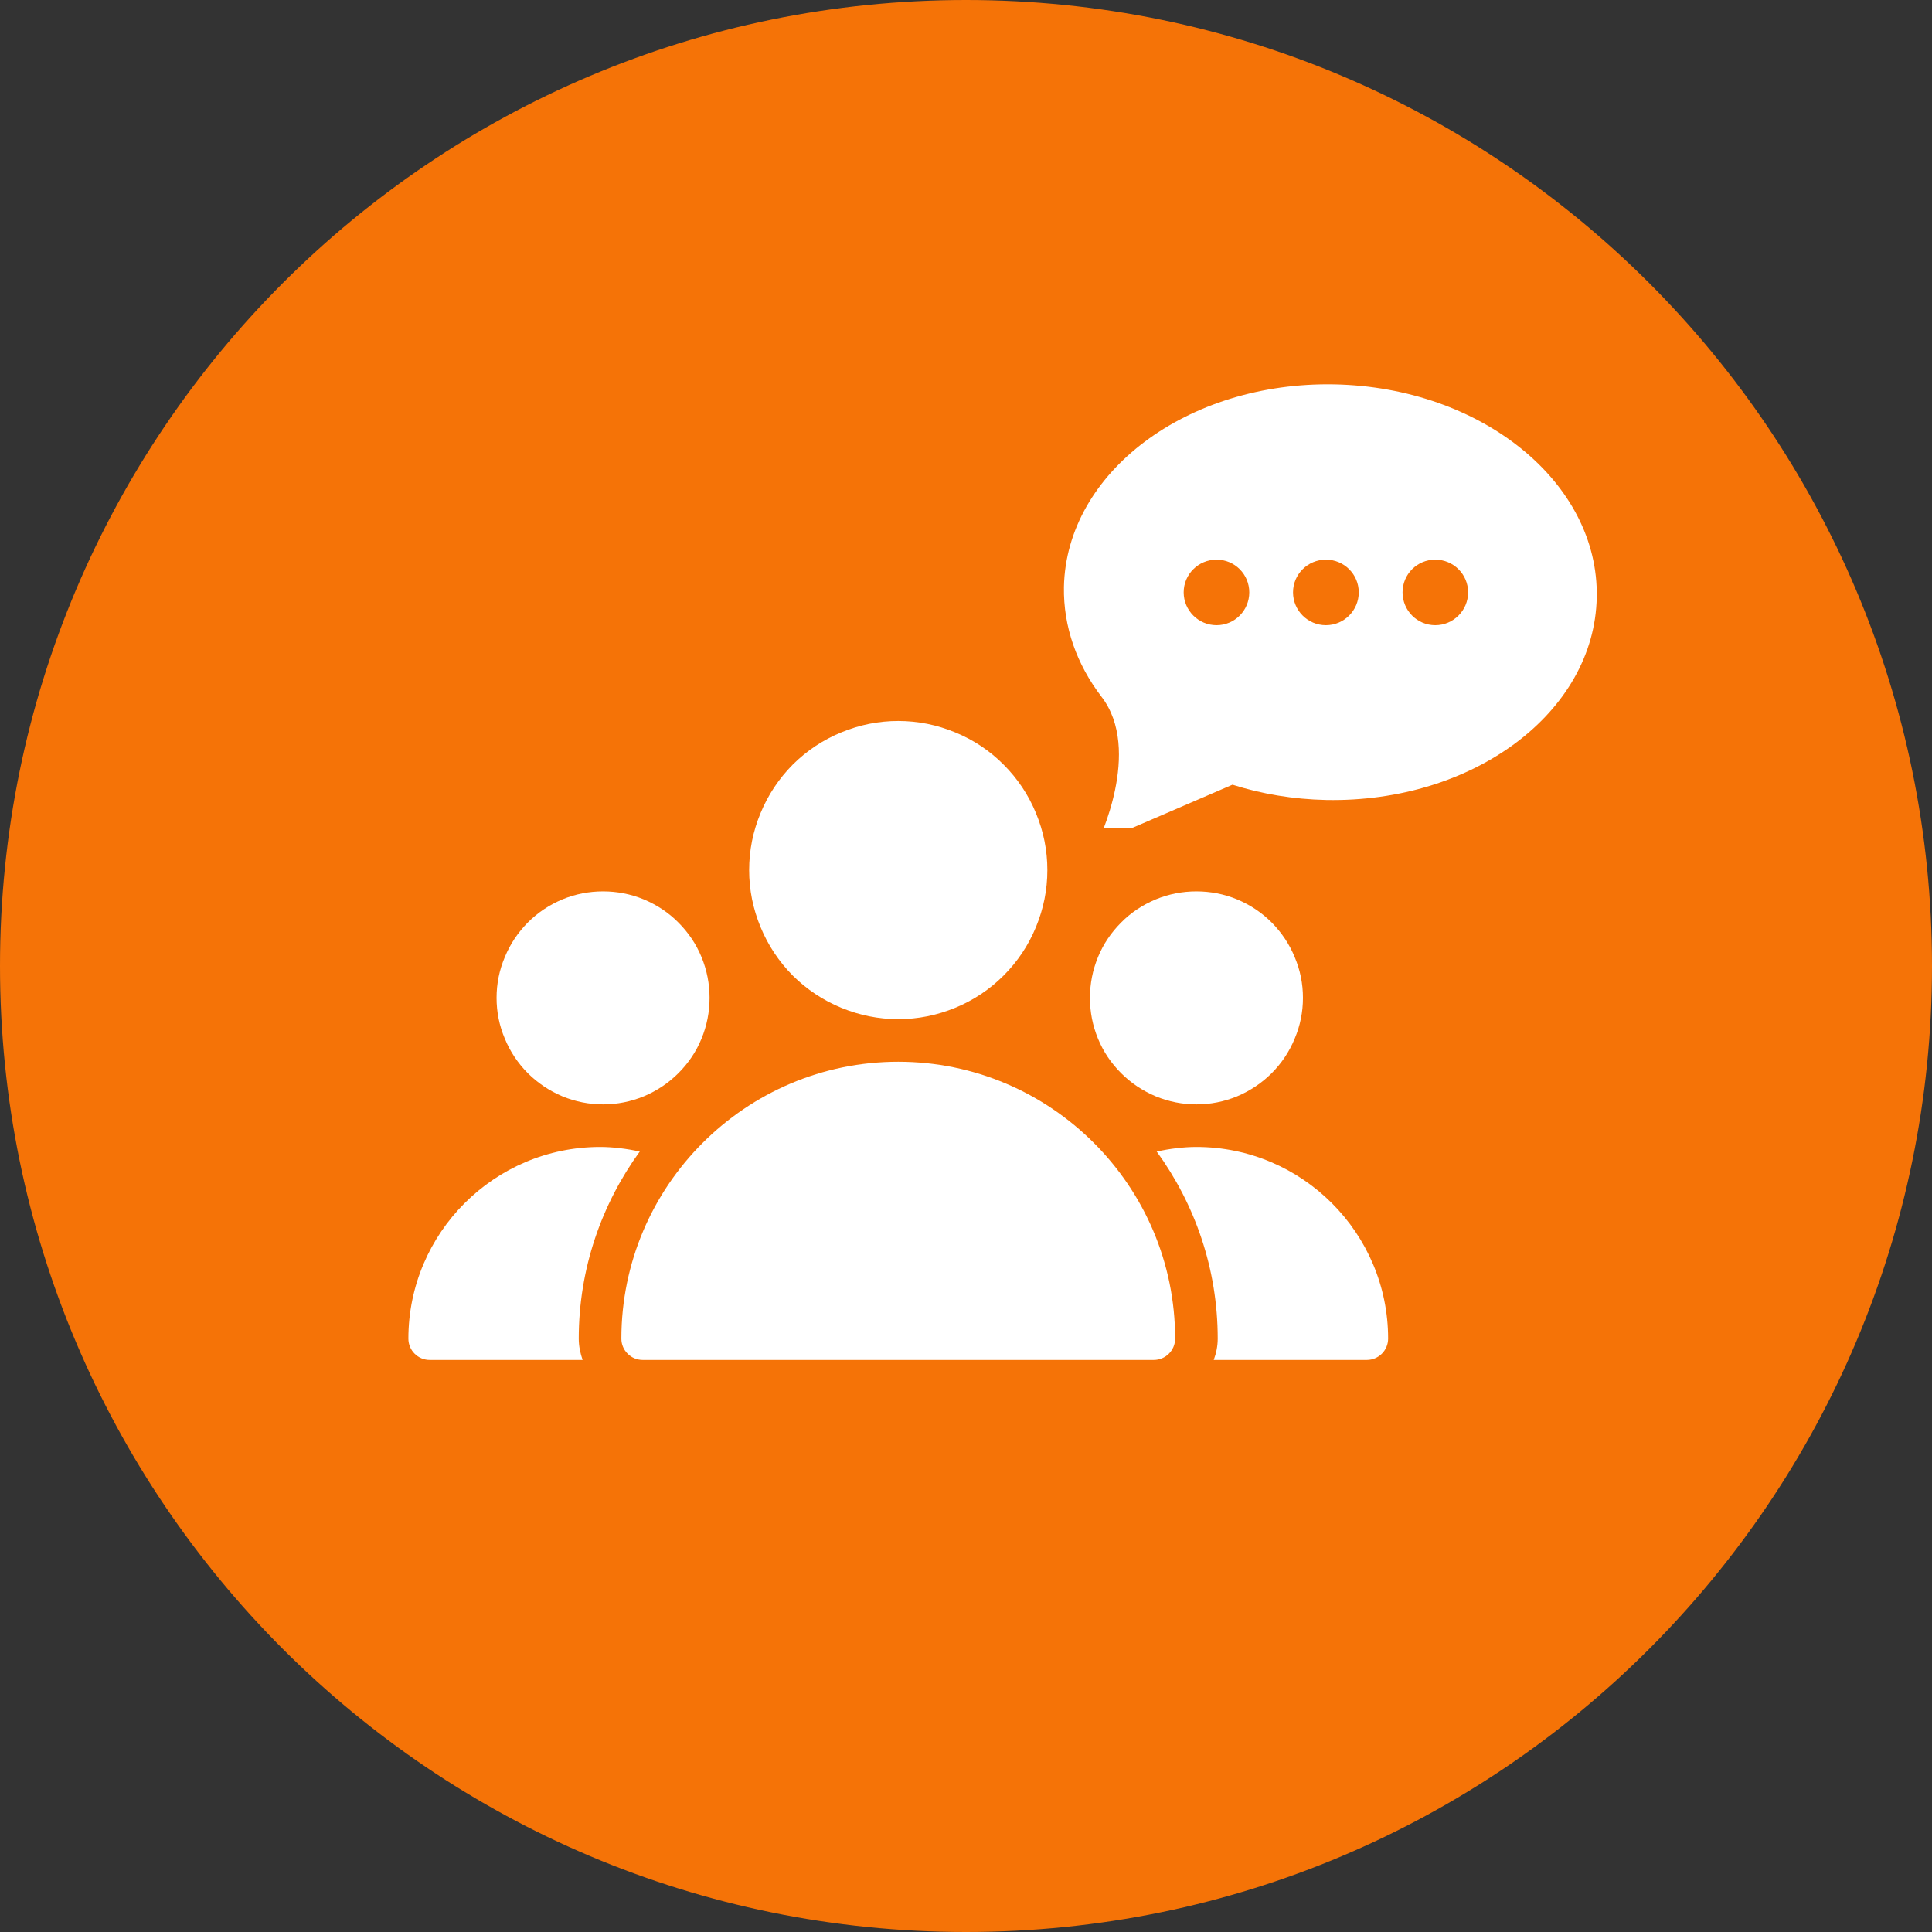
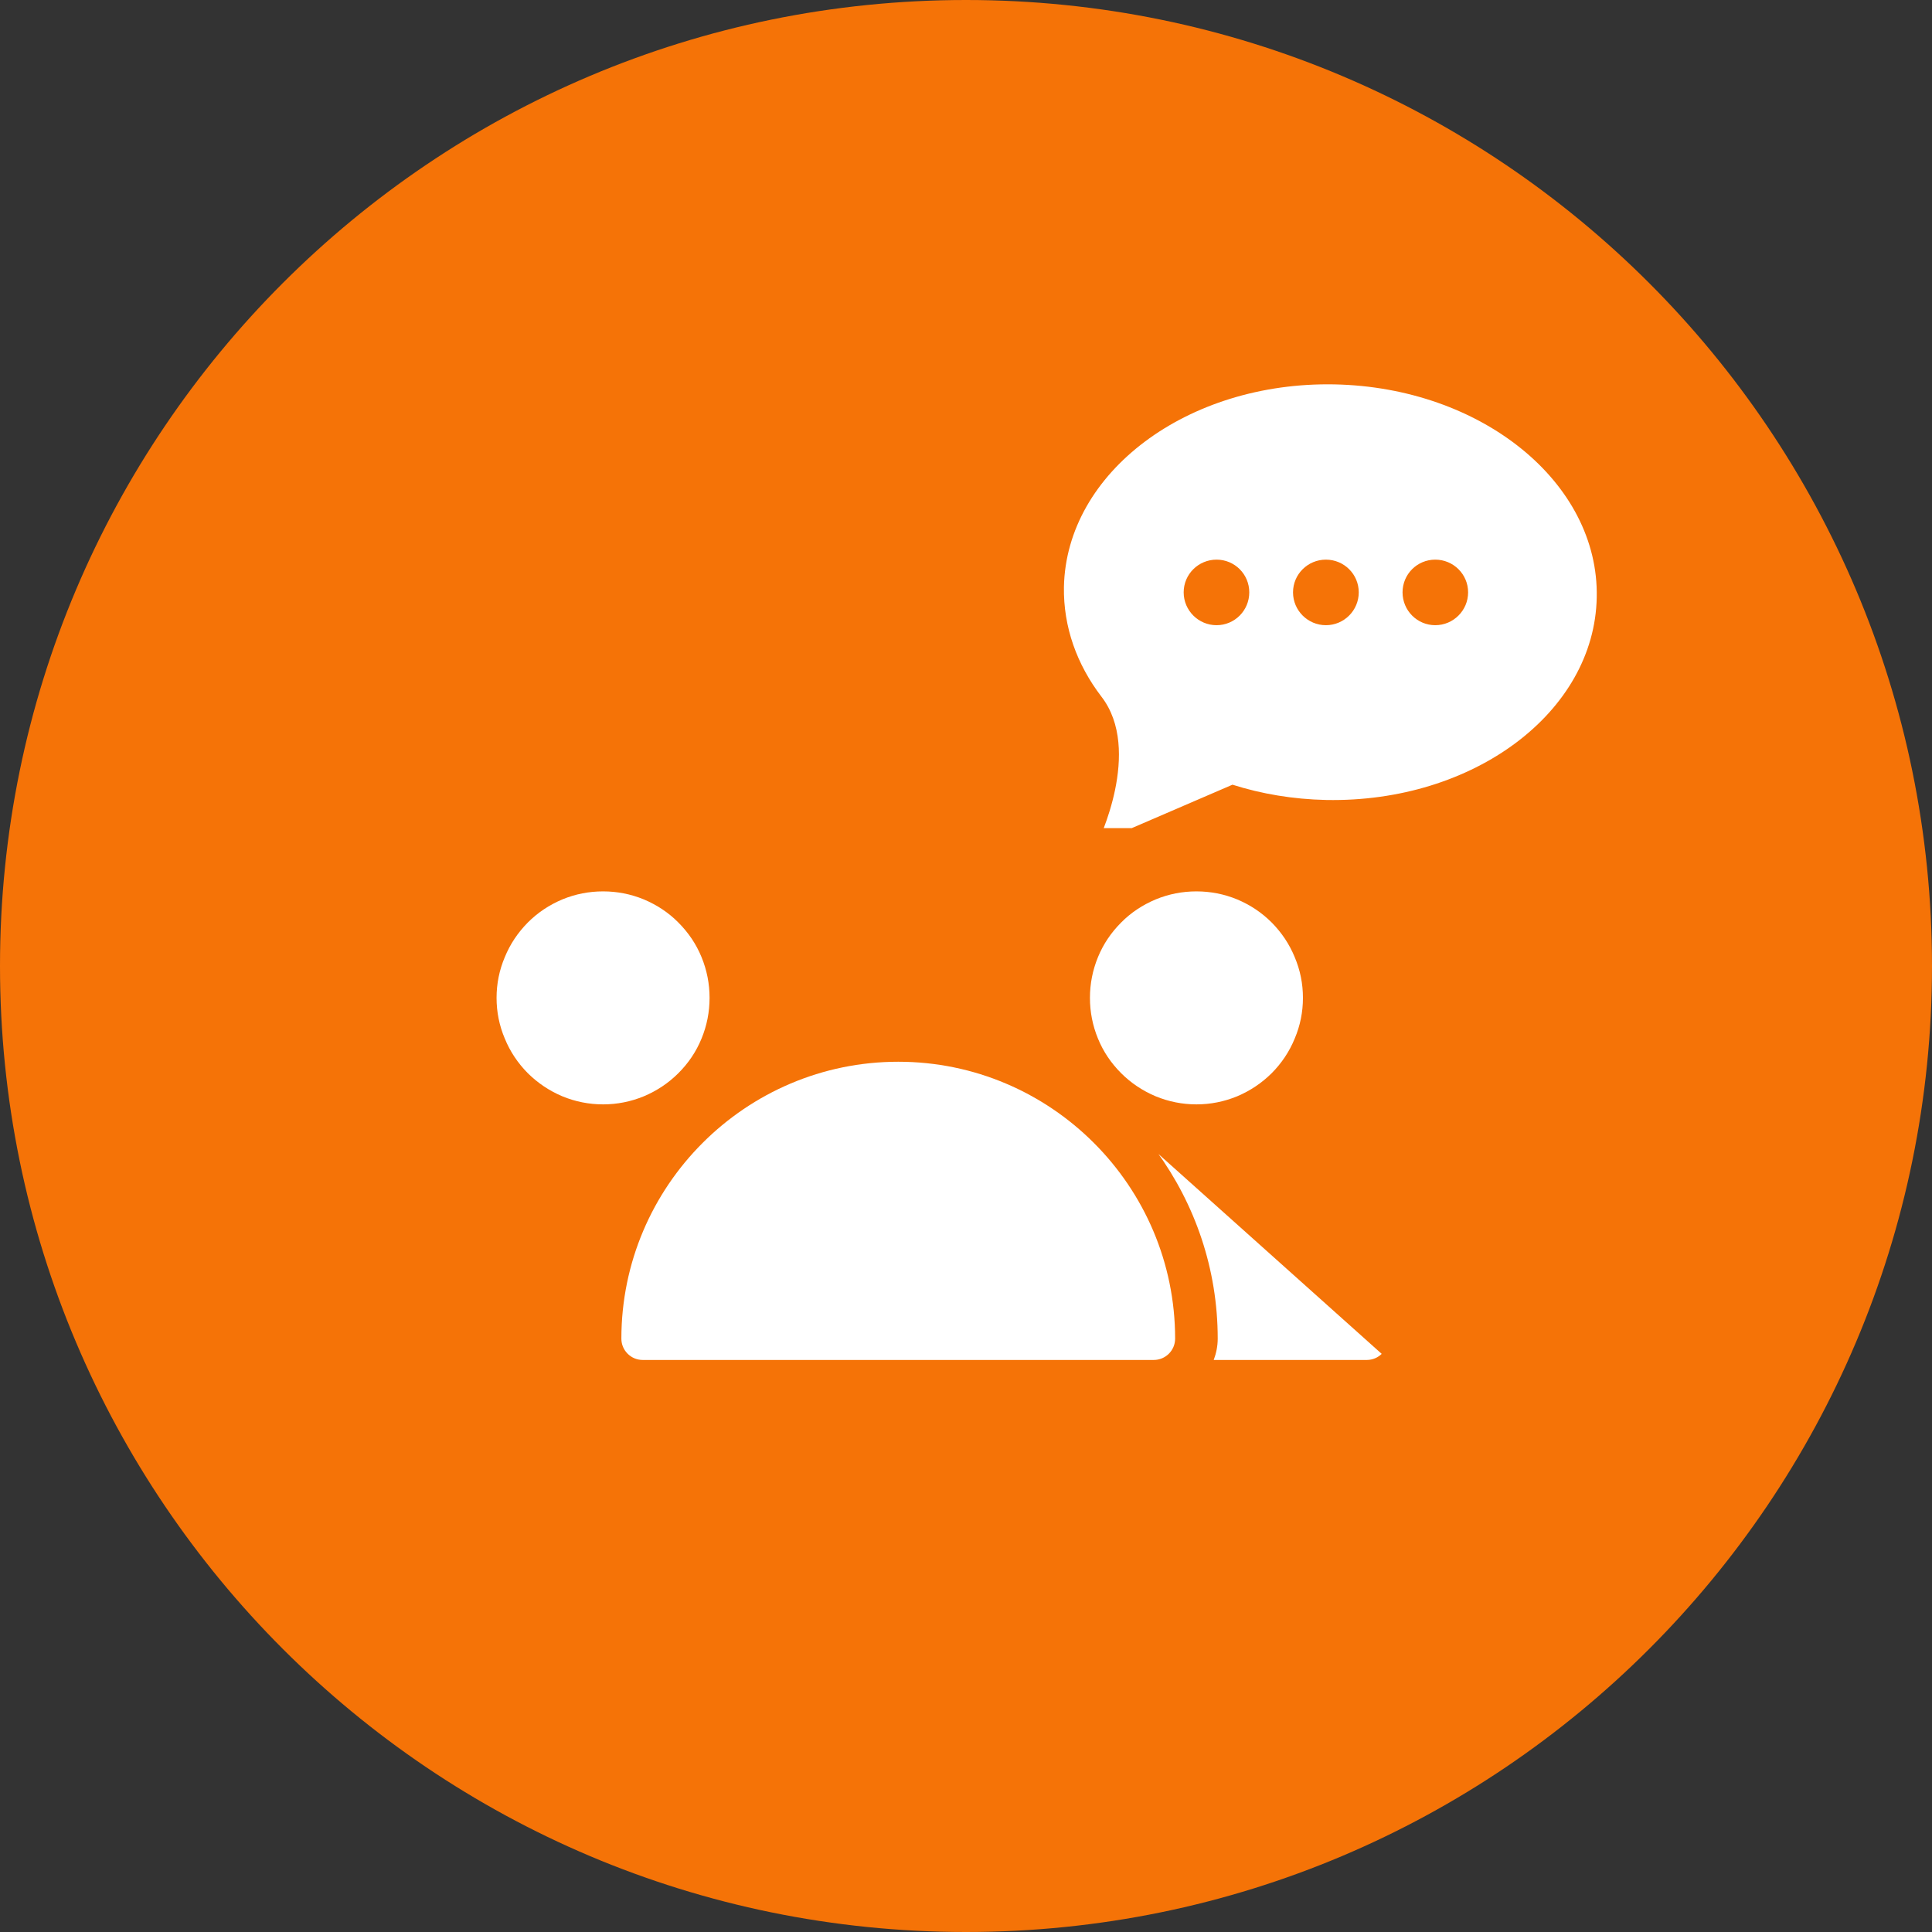
<svg xmlns="http://www.w3.org/2000/svg" width="60" zoomAndPan="magnify" viewBox="0 0 45 45" height="60" preserveAspectRatio="xMidYMid meet" version="1.0">
  <rect x="0" y="0" width="45" height="45" fill="#333333" stroke="none" />
  <defs>
    <clipPath id="ad55de3fa2">
      <path d="M 22.5 0 C 10.074 0 0 10.074 0 22.5 C 0 34.926 10.074 45 22.5 45 C 34.926 45 45 34.926 45 22.5 C 45 10.074 34.926 0 22.5 0 Z M 22.5 0 " clip-rule="nonzero" />
    </clipPath>
    <clipPath id="80d128b0b8">
-       <path d="M 17 16.793 L 25 16.793 L 25 24 L 17 24 Z M 17 16.793 " clip-rule="nonzero" />
-     </clipPath>
+       </clipPath>
    <clipPath id="e97c12883c">
      <path d="M 9.492 26 L 15 26 L 15 32 L 9.492 32 Z M 9.492 26 " clip-rule="nonzero" />
    </clipPath>
    <clipPath id="999f382bc8">
-       <path d="M 26 26 L 32.703 26 L 32.703 32 L 26 32 Z M 26 26 " clip-rule="nonzero" />
+       <path d="M 26 26 L 32.703 32 L 26 32 Z M 26 26 " clip-rule="nonzero" />
    </clipPath>
    <clipPath id="71fc3a8b6b">
      <path d="M 24.766 8.883 L 37.57 8.883 L 37.57 19.289 L 24.766 19.289 Z M 24.766 8.883 " clip-rule="nonzero" />
    </clipPath>
  </defs>
  <g clip-path="url(#ad55de3fa2)">
    <rect x="-4.5" width="54" fill="#f57307" y="-4.5" height="54" fill-opacity="1" />
  </g>
  <g clip-path="url(#80d128b0b8)">
    <path fill="#ffffff" d="M 24.395 20.266 C 24.395 20.727 24.305 21.168 24.129 21.594 C 23.953 22.02 23.703 22.395 23.375 22.723 C 23.051 23.047 22.676 23.297 22.25 23.473 C 21.824 23.648 21.383 23.738 20.922 23.738 C 20.461 23.738 20.02 23.648 19.594 23.473 C 19.168 23.297 18.793 23.047 18.465 22.723 C 18.141 22.395 17.891 22.02 17.715 21.594 C 17.539 21.168 17.449 20.727 17.449 20.266 C 17.449 19.805 17.539 19.363 17.715 18.938 C 17.891 18.512 18.141 18.137 18.465 17.809 C 18.793 17.484 19.168 17.234 19.594 17.059 C 20.02 16.883 20.461 16.793 20.922 16.793 C 21.383 16.793 21.824 16.883 22.25 17.059 C 22.676 17.234 23.051 17.484 23.375 17.809 C 23.703 18.137 23.953 18.512 24.129 18.938 C 24.305 19.363 24.395 19.805 24.395 20.266 Z M 24.395 20.266 " fill-opacity="1" fill-rule="nonzero" />
  </g>
  <path fill="#ffffff" d="M 30.348 23.242 C 30.348 23.57 30.285 23.887 30.156 24.191 C 30.031 24.496 29.852 24.762 29.621 24.996 C 29.387 25.227 29.121 25.406 28.816 25.535 C 28.512 25.66 28.195 25.723 27.867 25.723 C 27.539 25.723 27.223 25.66 26.918 25.535 C 26.613 25.406 26.344 25.227 26.113 24.996 C 25.879 24.762 25.699 24.496 25.574 24.191 C 25.449 23.887 25.387 23.57 25.387 23.242 C 25.387 22.914 25.449 22.598 25.574 22.293 C 25.699 21.988 25.879 21.723 26.113 21.488 C 26.344 21.254 26.613 21.078 26.918 20.949 C 27.223 20.824 27.539 20.762 27.867 20.762 C 28.195 20.762 28.512 20.824 28.816 20.949 C 29.121 21.078 29.387 21.254 29.621 21.488 C 29.852 21.723 30.031 21.988 30.156 22.293 C 30.285 22.598 30.348 22.914 30.348 23.242 Z M 30.348 23.242 " fill-opacity="1" fill-rule="nonzero" />
  <path fill="#ffffff" d="M 16.527 23.242 C 16.527 23.57 16.465 23.887 16.34 24.191 C 16.215 24.496 16.035 24.762 15.801 24.996 C 15.57 25.227 15.301 25.406 14.996 25.535 C 14.691 25.66 14.375 25.723 14.047 25.723 C 13.719 25.723 13.402 25.66 13.098 25.535 C 12.793 25.406 12.527 25.227 12.293 24.996 C 12.062 24.762 11.883 24.496 11.758 24.191 C 11.629 23.887 11.566 23.57 11.566 23.242 C 11.566 22.914 11.629 22.598 11.758 22.293 C 11.883 21.988 12.062 21.723 12.293 21.488 C 12.527 21.254 12.793 21.078 13.098 20.949 C 13.402 20.824 13.719 20.762 14.047 20.762 C 14.375 20.762 14.691 20.824 14.996 20.949 C 15.301 21.078 15.57 21.254 15.801 21.488 C 16.035 21.723 16.215 21.988 16.34 22.293 C 16.465 22.598 16.527 22.914 16.527 23.242 Z M 16.527 23.242 " fill-opacity="1" fill-rule="nonzero" />
  <path fill="#ffffff" d="M 20.922 24.73 C 17.367 24.73 14.473 27.625 14.473 31.18 C 14.473 31.453 14.695 31.676 14.969 31.676 L 26.875 31.676 C 27.148 31.676 27.371 31.453 27.371 31.18 C 27.371 27.625 24.477 24.73 20.922 24.73 Z M 20.922 24.73 " fill-opacity="1" fill-rule="nonzero" />
  <g clip-path="url(#e97c12883c)">
-     <path fill="#ffffff" d="M 14.902 26.82 C 14.598 26.758 14.289 26.715 13.977 26.715 C 11.516 26.715 9.512 28.719 9.512 31.18 C 9.512 31.453 9.734 31.676 10.008 31.676 L 13.57 31.676 C 13.516 31.52 13.48 31.355 13.48 31.18 C 13.48 29.551 14.012 28.047 14.902 26.82 Z M 14.902 26.82 " fill-opacity="1" fill-rule="nonzero" />
-   </g>
+     </g>
  <g clip-path="url(#999f382bc8)">
    <path fill="#ffffff" d="M 27.867 26.715 C 27.555 26.715 27.246 26.758 26.941 26.82 C 27.832 28.047 28.363 29.551 28.363 31.18 C 28.363 31.355 28.328 31.52 28.27 31.676 L 31.836 31.676 C 32.109 31.676 32.332 31.453 32.332 31.18 C 32.332 28.719 30.328 26.715 27.867 26.715 Z M 27.867 26.715 " fill-opacity="1" fill-rule="nonzero" />
  </g>
  <g clip-path="url(#71fc3a8b6b)">
    <path fill="#ffffff" d="M 33.43 14.562 C 33.008 14.562 32.668 14.219 32.668 13.797 C 32.668 13.375 33.008 13.035 33.43 13.035 C 33.852 13.035 34.195 13.375 34.195 13.797 C 34.195 14.219 33.852 14.562 33.43 14.562 Z M 30.883 14.562 C 30.461 14.562 30.117 14.219 30.117 13.797 C 30.117 13.375 30.461 13.035 30.883 13.035 C 31.305 13.035 31.648 13.375 31.648 13.797 C 31.648 14.219 31.305 14.562 30.883 14.562 Z M 28.336 14.562 C 27.914 14.562 27.57 14.219 27.57 13.797 C 27.57 13.375 27.914 13.035 28.336 13.035 C 28.758 13.035 29.098 13.375 29.098 13.797 C 29.098 14.219 28.758 14.562 28.336 14.562 Z M 31.082 8.953 C 27.656 8.887 24.836 11 24.781 13.672 C 24.766 14.602 25.082 15.477 25.652 16.223 C 26.625 17.477 25.562 19.633 25.562 19.633 L 28.707 18.277 C 29.383 18.492 30.121 18.617 30.891 18.633 C 34.32 18.699 37.141 16.59 37.191 13.914 C 37.246 11.242 34.512 9.023 31.082 8.953 " fill-opacity="1" fill-rule="evenodd" />
  </g>
</svg>